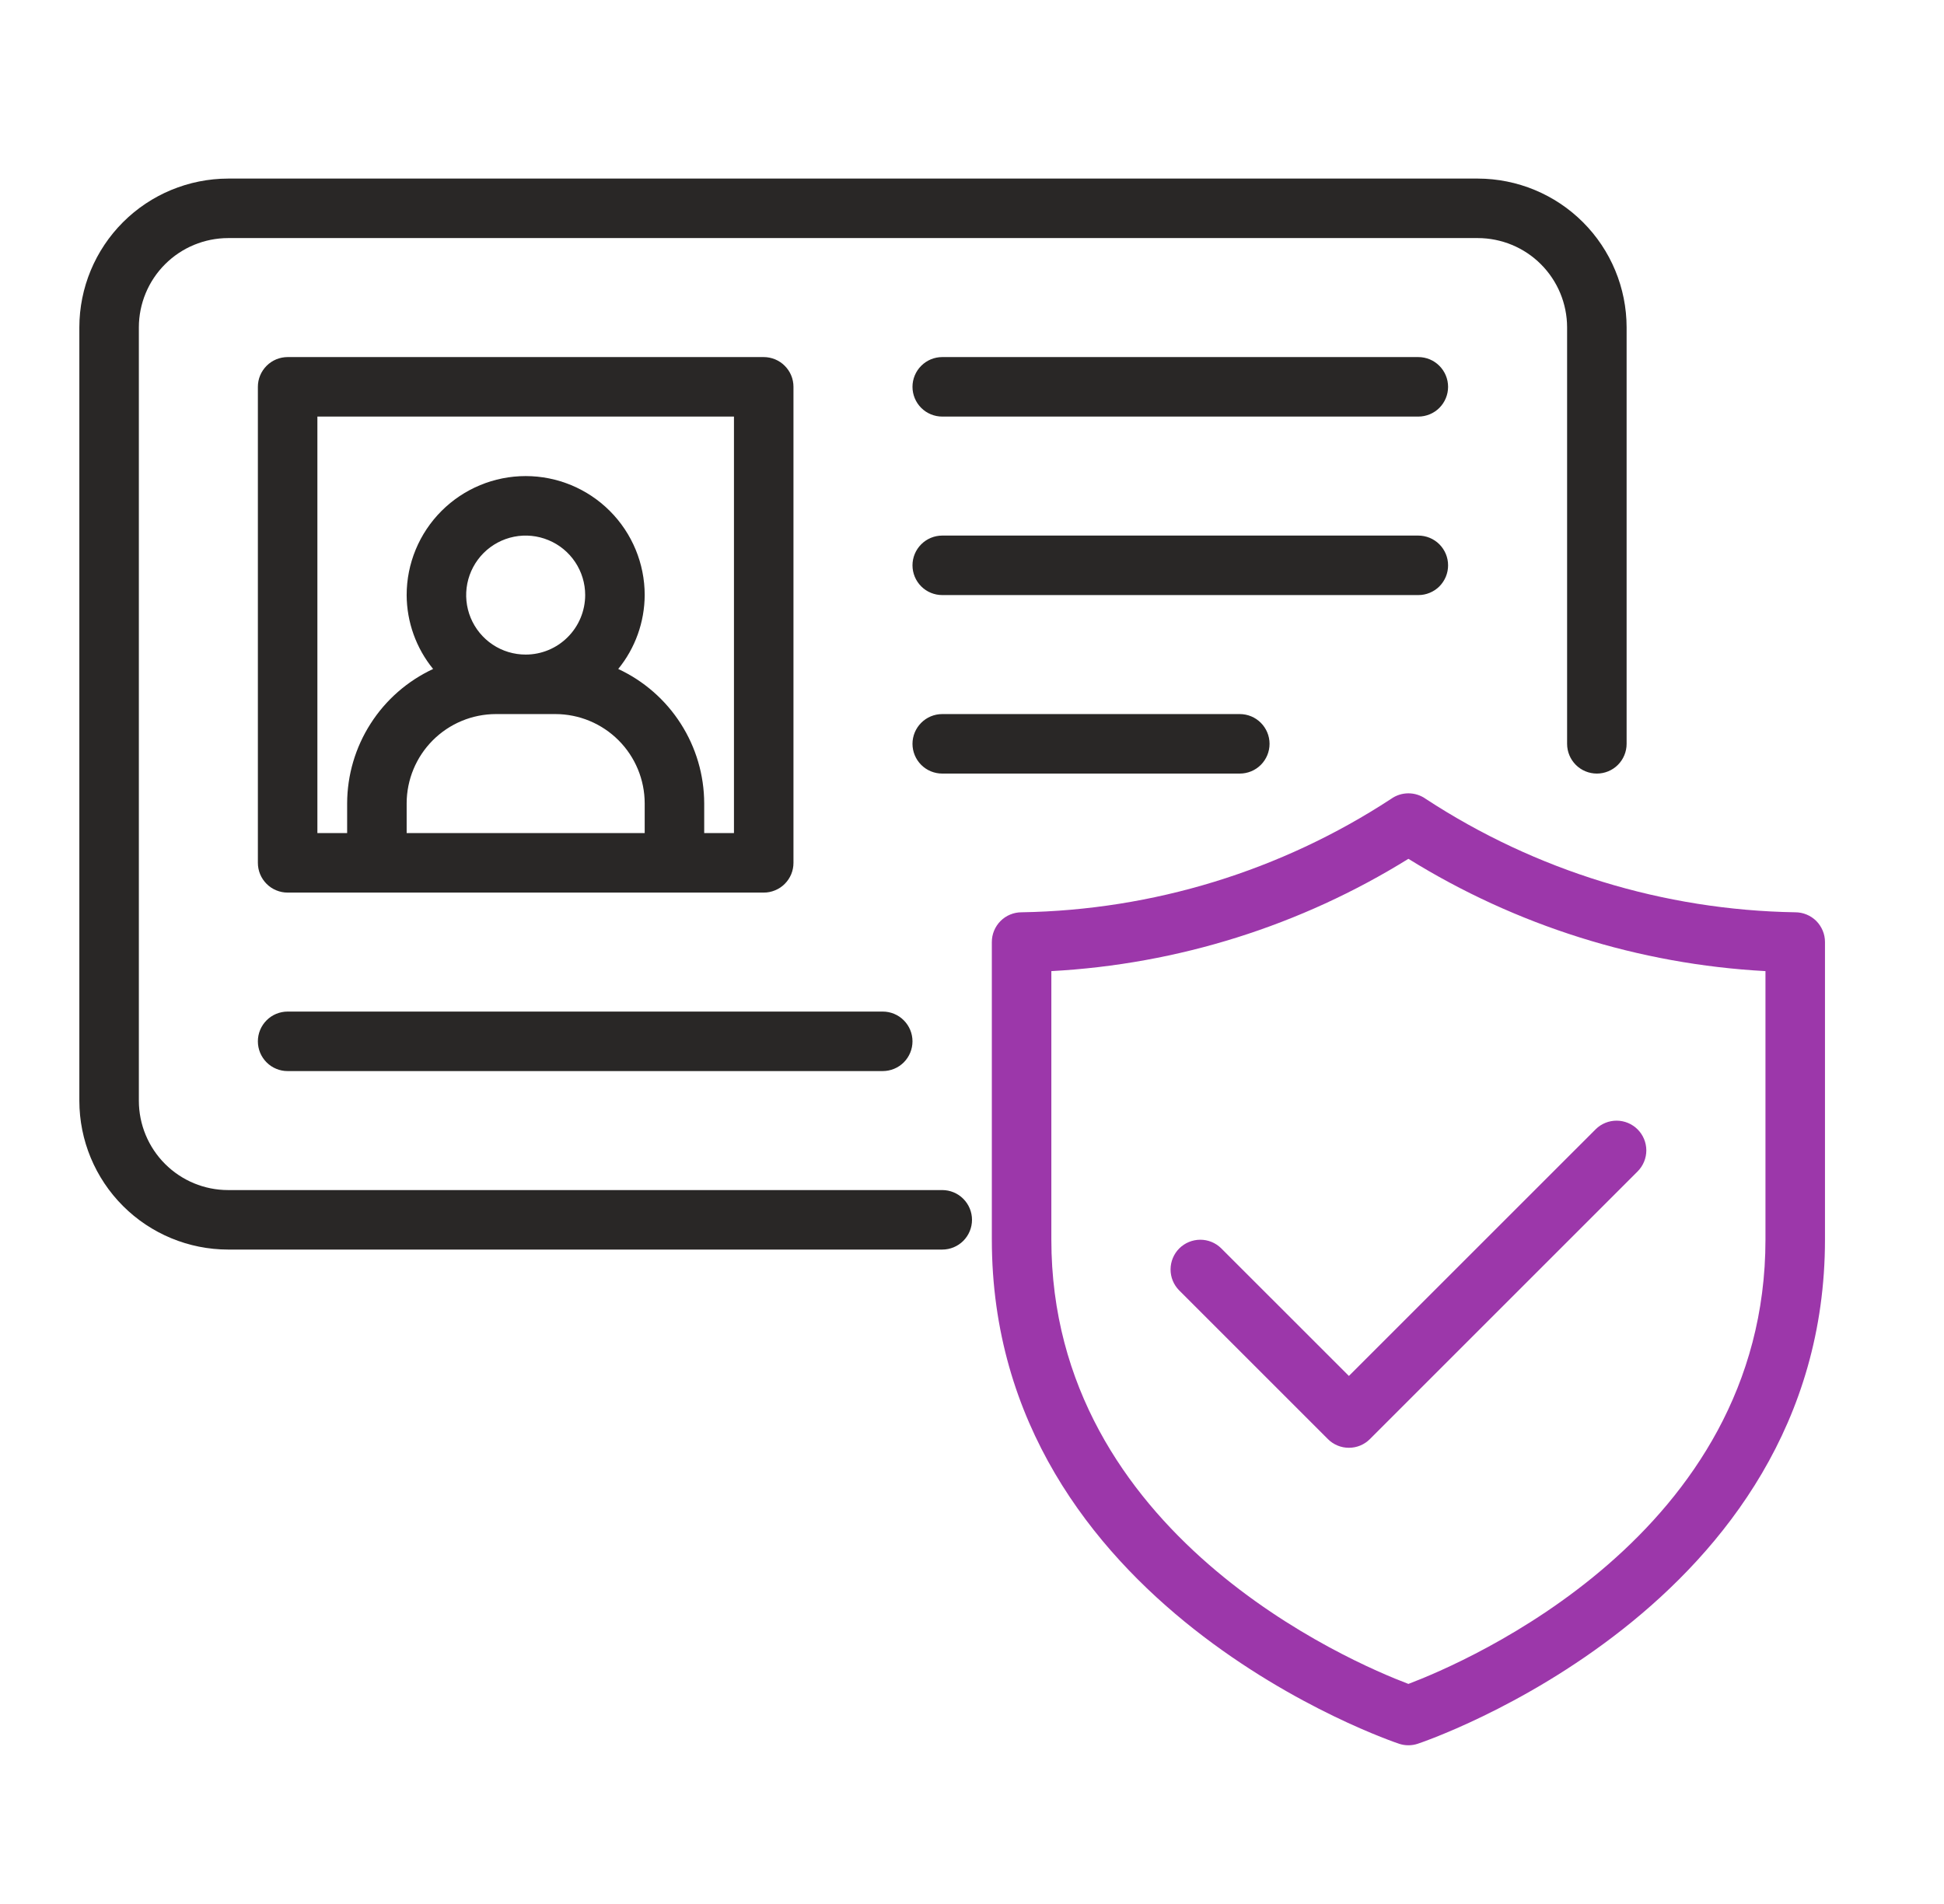
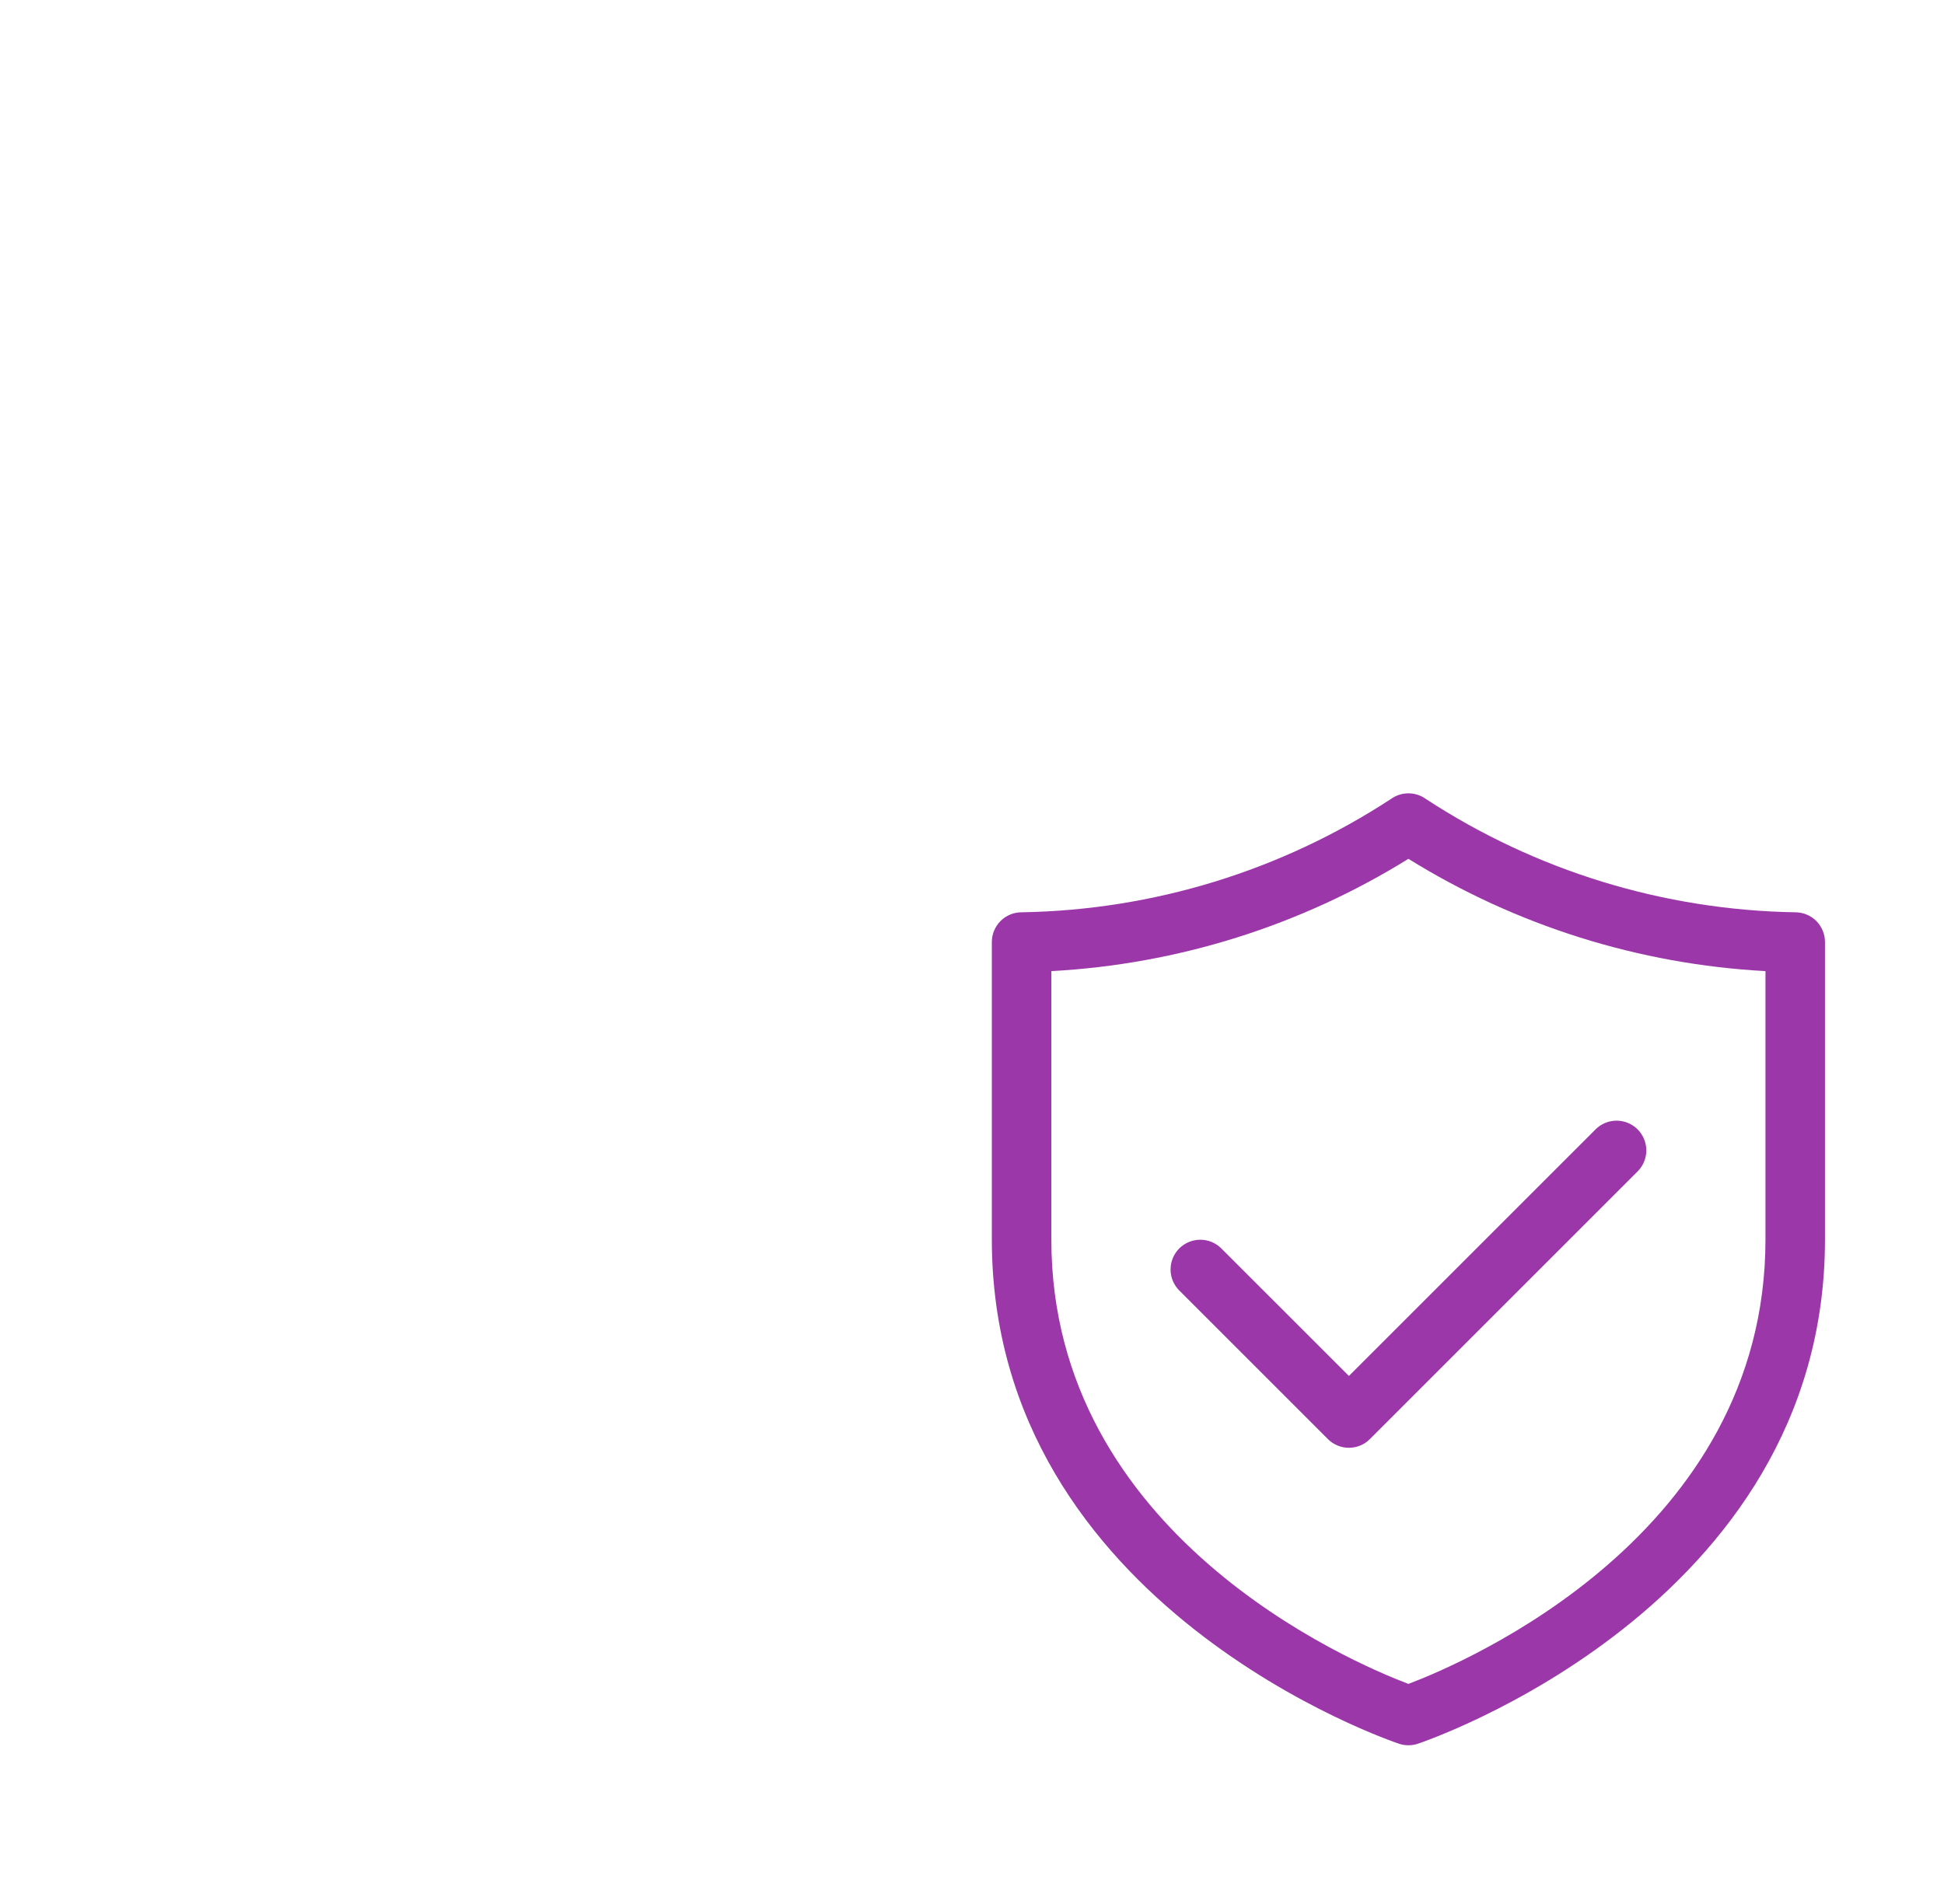
<svg xmlns="http://www.w3.org/2000/svg" width="49" height="48" viewBox="0 0 49 48" fill="none">
-   <path d="M6.5 26.252C6.5 26.154 6.519 26.056 6.557 25.965C6.595 25.874 6.65 25.792 6.72 25.722C6.789 25.652 6.872 25.597 6.963 25.559C7.054 25.522 7.151 25.502 7.25 25.502H22.25C22.449 25.502 22.64 25.581 22.78 25.722C22.921 25.863 23 26.053 23 26.252C23 26.451 22.921 26.642 22.78 26.783C22.64 26.923 22.449 27.002 22.25 27.002H7.25C7.151 27.003 7.054 26.983 6.963 26.945C6.872 26.908 6.789 26.853 6.72 26.783C6.65 26.713 6.595 26.631 6.557 26.54C6.519 26.448 6.5 26.351 6.5 26.252ZM35.75 9.002H23.75C23.551 9.002 23.36 9.081 23.22 9.222C23.079 9.363 23 9.554 23 9.752C23 9.951 23.079 10.142 23.22 10.283C23.36 10.423 23.551 10.502 23.75 10.502H35.75C35.949 10.502 36.14 10.423 36.28 10.283C36.421 10.142 36.5 9.951 36.5 9.752C36.5 9.554 36.421 9.363 36.28 9.222C36.14 9.081 35.949 9.002 35.75 9.002ZM36.5 14.252C36.5 14.154 36.481 14.056 36.443 13.965C36.405 13.874 36.35 13.792 36.281 13.722C36.211 13.652 36.128 13.597 36.037 13.559C35.946 13.522 35.849 13.502 35.75 13.502H23.75C23.551 13.502 23.36 13.582 23.22 13.722C23.079 13.863 23 14.053 23 14.252C23 14.451 23.079 14.642 23.22 14.783C23.36 14.923 23.551 15.002 23.75 15.002H35.75C35.849 15.002 35.946 14.983 36.037 14.945C36.128 14.908 36.211 14.853 36.281 14.783C36.35 14.713 36.405 14.63 36.443 14.54C36.481 14.448 36.5 14.351 36.5 14.252ZM23.75 18.002C23.551 18.002 23.36 18.081 23.22 18.222C23.079 18.363 23 18.553 23 18.752C23 18.951 23.079 19.142 23.22 19.283C23.36 19.423 23.551 19.502 23.75 19.502H31.25C31.449 19.502 31.64 19.423 31.78 19.283C31.921 19.142 32 18.951 32 18.752C32 18.553 31.921 18.363 31.78 18.222C31.64 18.081 31.449 18.002 31.25 18.002H23.75ZM23.75 30.002H5.75C5.153 30.002 4.582 29.765 4.16 29.343C3.738 28.921 3.501 28.349 3.5 27.752V8.252C3.501 7.656 3.738 7.084 4.16 6.662C4.582 6.24 5.153 6.003 5.75 6.002H37.25C37.846 6.003 38.419 6.24 38.84 6.662C39.262 7.084 39.499 7.656 39.5 8.252V18.752C39.5 18.951 39.579 19.142 39.72 19.283C39.86 19.423 40.051 19.502 40.25 19.502C40.449 19.502 40.64 19.423 40.78 19.283C40.921 19.142 41 18.951 41 18.752V8.252C40.999 7.258 40.603 6.305 39.9 5.602C39.197 4.899 38.244 4.504 37.25 4.502H5.75C4.756 4.504 3.803 4.899 3.1 5.602C2.397 6.305 2.001 7.258 2 8.252V27.752C2.001 28.747 2.397 29.7 3.1 30.403C3.803 31.106 4.756 31.501 5.75 31.502H23.75C23.949 31.502 24.14 31.423 24.28 31.283C24.421 31.142 24.5 30.951 24.5 30.752C24.5 30.553 24.421 30.363 24.28 30.222C24.14 30.081 23.949 30.002 23.75 30.002ZM6.5 21.752V9.752C6.5 9.654 6.519 9.556 6.557 9.465C6.595 9.374 6.65 9.292 6.72 9.222C6.789 9.152 6.872 9.097 6.963 9.059C7.054 9.022 7.151 9.002 7.25 9.002H19.25C19.349 9.002 19.446 9.022 19.537 9.059C19.628 9.097 19.711 9.152 19.78 9.222C19.85 9.292 19.905 9.374 19.943 9.465C19.981 9.556 20 9.654 20 9.752V21.752C20 21.851 19.981 21.948 19.943 22.04C19.905 22.131 19.85 22.213 19.78 22.283C19.711 22.353 19.628 22.408 19.537 22.445C19.446 22.483 19.349 22.503 19.25 22.502H7.25C7.151 22.503 7.054 22.483 6.963 22.445C6.872 22.408 6.789 22.353 6.72 22.283C6.65 22.213 6.595 22.131 6.557 22.04C6.519 21.948 6.5 21.851 6.5 21.752ZM14.75 15.002C14.75 14.706 14.662 14.416 14.497 14.169C14.332 13.922 14.098 13.73 13.824 13.617C13.55 13.503 13.248 13.473 12.957 13.531C12.666 13.589 12.399 13.732 12.189 13.942C11.98 14.152 11.837 14.419 11.779 14.71C11.721 15.001 11.751 15.302 11.864 15.576C11.978 15.851 12.17 16.085 12.417 16.25C12.663 16.415 12.953 16.502 13.25 16.502C13.648 16.502 14.029 16.344 14.31 16.062C14.591 15.781 14.749 15.4 14.75 15.002ZM10.25 20.252V21.002H16.25V20.252C16.249 19.656 16.012 19.084 15.59 18.662C15.168 18.24 14.597 18.003 14 18.002H12.5C11.903 18.003 11.332 18.24 10.91 18.662C10.488 19.084 10.251 19.656 10.25 20.252ZM8 21.002H8.75V20.252C8.752 19.54 8.957 18.843 9.341 18.244C9.724 17.644 10.271 17.166 10.917 16.865C10.488 16.339 10.253 15.681 10.25 15.002C10.25 14.207 10.566 13.444 11.129 12.881C11.691 12.319 12.454 12.002 13.25 12.002C14.046 12.002 14.809 12.319 15.371 12.881C15.934 13.444 16.25 14.207 16.25 15.002C16.247 15.681 16.012 16.339 15.583 16.865C16.229 17.166 16.776 17.644 17.159 18.244C17.543 18.843 17.748 19.54 17.75 20.252V21.002H18.5V10.502H8V21.002Z" fill="#292726" />
  <path d="M46 23.749V31.249C46 40.526 35.834 43.929 35.731 43.962C35.581 44.011 35.419 44.011 35.269 43.962C35.166 43.929 25 40.526 25 31.249V23.749C25 23.65 25.019 23.553 25.057 23.462C25.095 23.371 25.15 23.288 25.22 23.218C25.289 23.149 25.372 23.093 25.463 23.056C25.554 23.018 25.651 22.999 25.75 22.999C29.061 22.945 32.289 21.955 35.06 20.142C35.188 20.05 35.342 20 35.5 20C35.658 20 35.812 20.05 35.94 20.142C38.711 21.955 41.939 22.945 45.25 22.999C45.349 22.999 45.446 23.018 45.537 23.056C45.628 23.093 45.711 23.149 45.781 23.218C45.85 23.288 45.905 23.371 45.943 23.462C45.981 23.553 46 23.65 46 23.749ZM44.5 24.482C41.31 24.31 38.214 23.336 35.5 21.651C32.786 23.336 29.69 24.31 26.5 24.482V31.249C26.5 38.69 34.067 41.909 35.5 42.452C36.933 41.909 44.5 38.69 44.5 31.249V24.482ZM30.78 31.469C30.639 31.33 30.449 31.253 30.251 31.254C30.054 31.255 29.864 31.334 29.724 31.473C29.585 31.613 29.506 31.803 29.505 32C29.504 32.198 29.581 32.388 29.72 32.529L33.47 36.279C33.539 36.349 33.622 36.404 33.713 36.442C33.804 36.48 33.901 36.499 34 36.499C34.099 36.499 34.196 36.48 34.287 36.442C34.378 36.404 34.461 36.349 34.53 36.279L41.28 29.529C41.419 29.388 41.497 29.198 41.497 29C41.496 28.802 41.417 28.612 41.277 28.472C41.137 28.332 40.947 28.253 40.749 28.252C40.551 28.252 40.361 28.329 40.22 28.469L34 34.688L30.78 31.469Z" fill="#9C37AA" />
</svg>